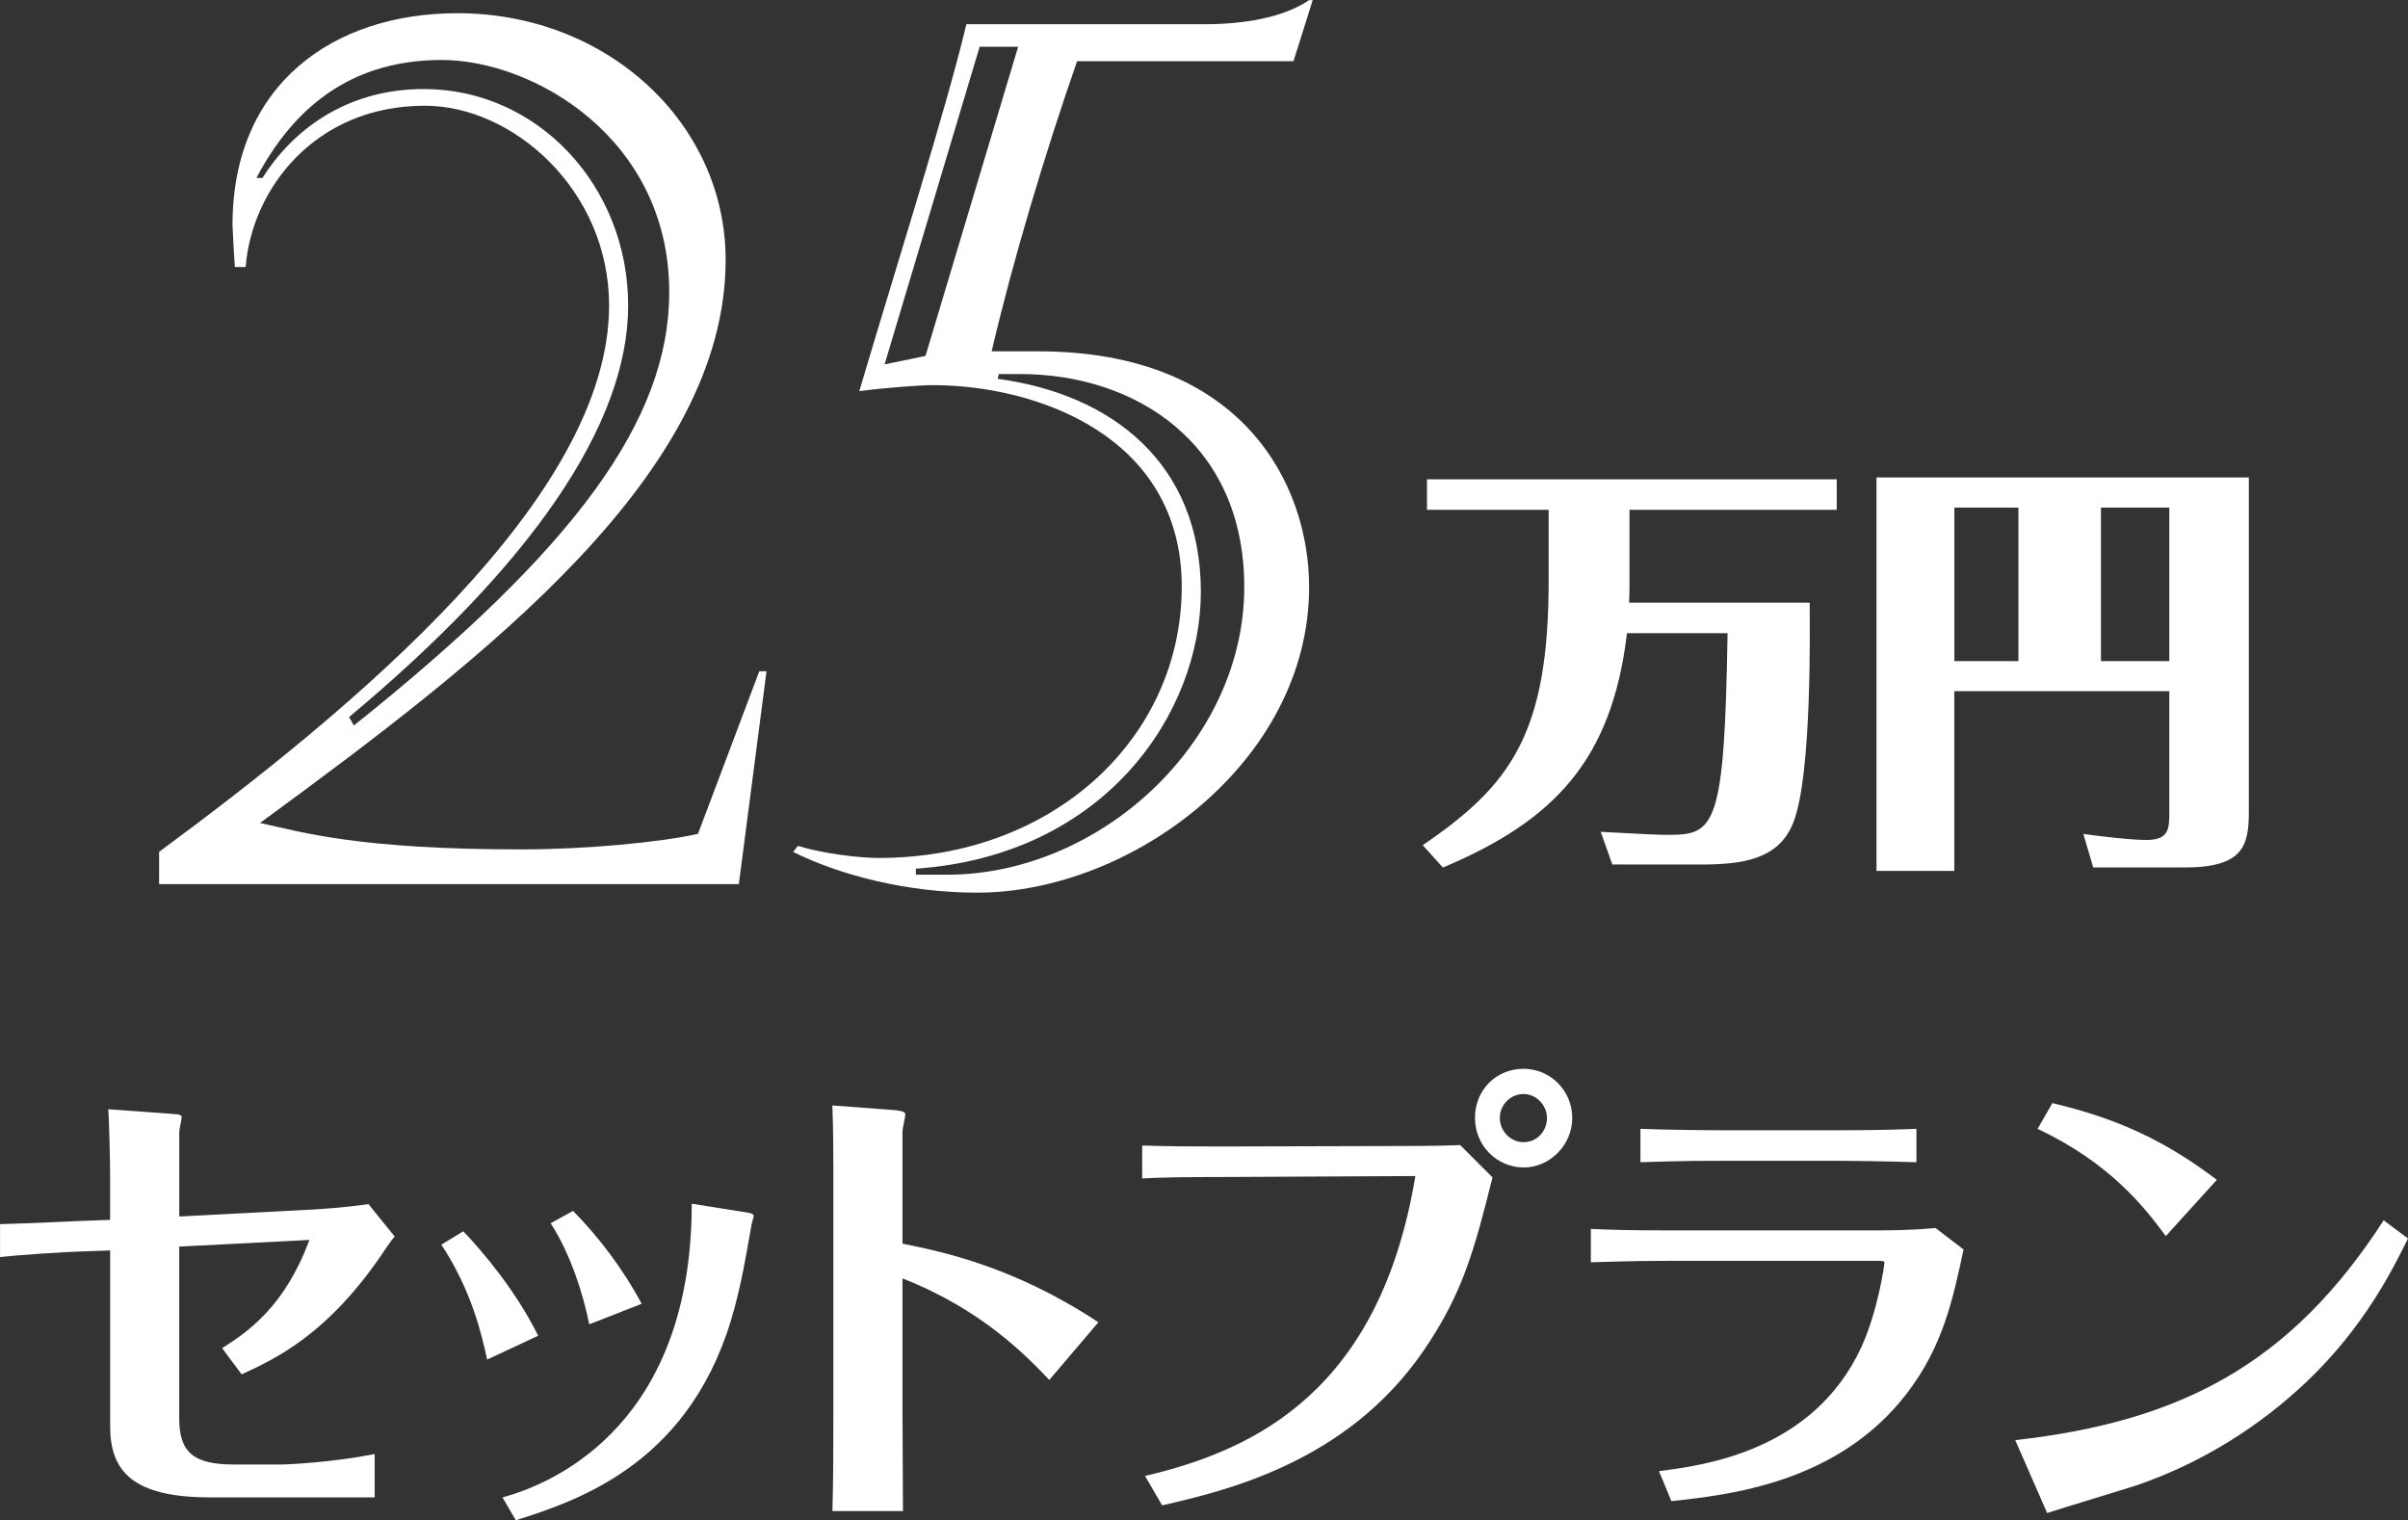
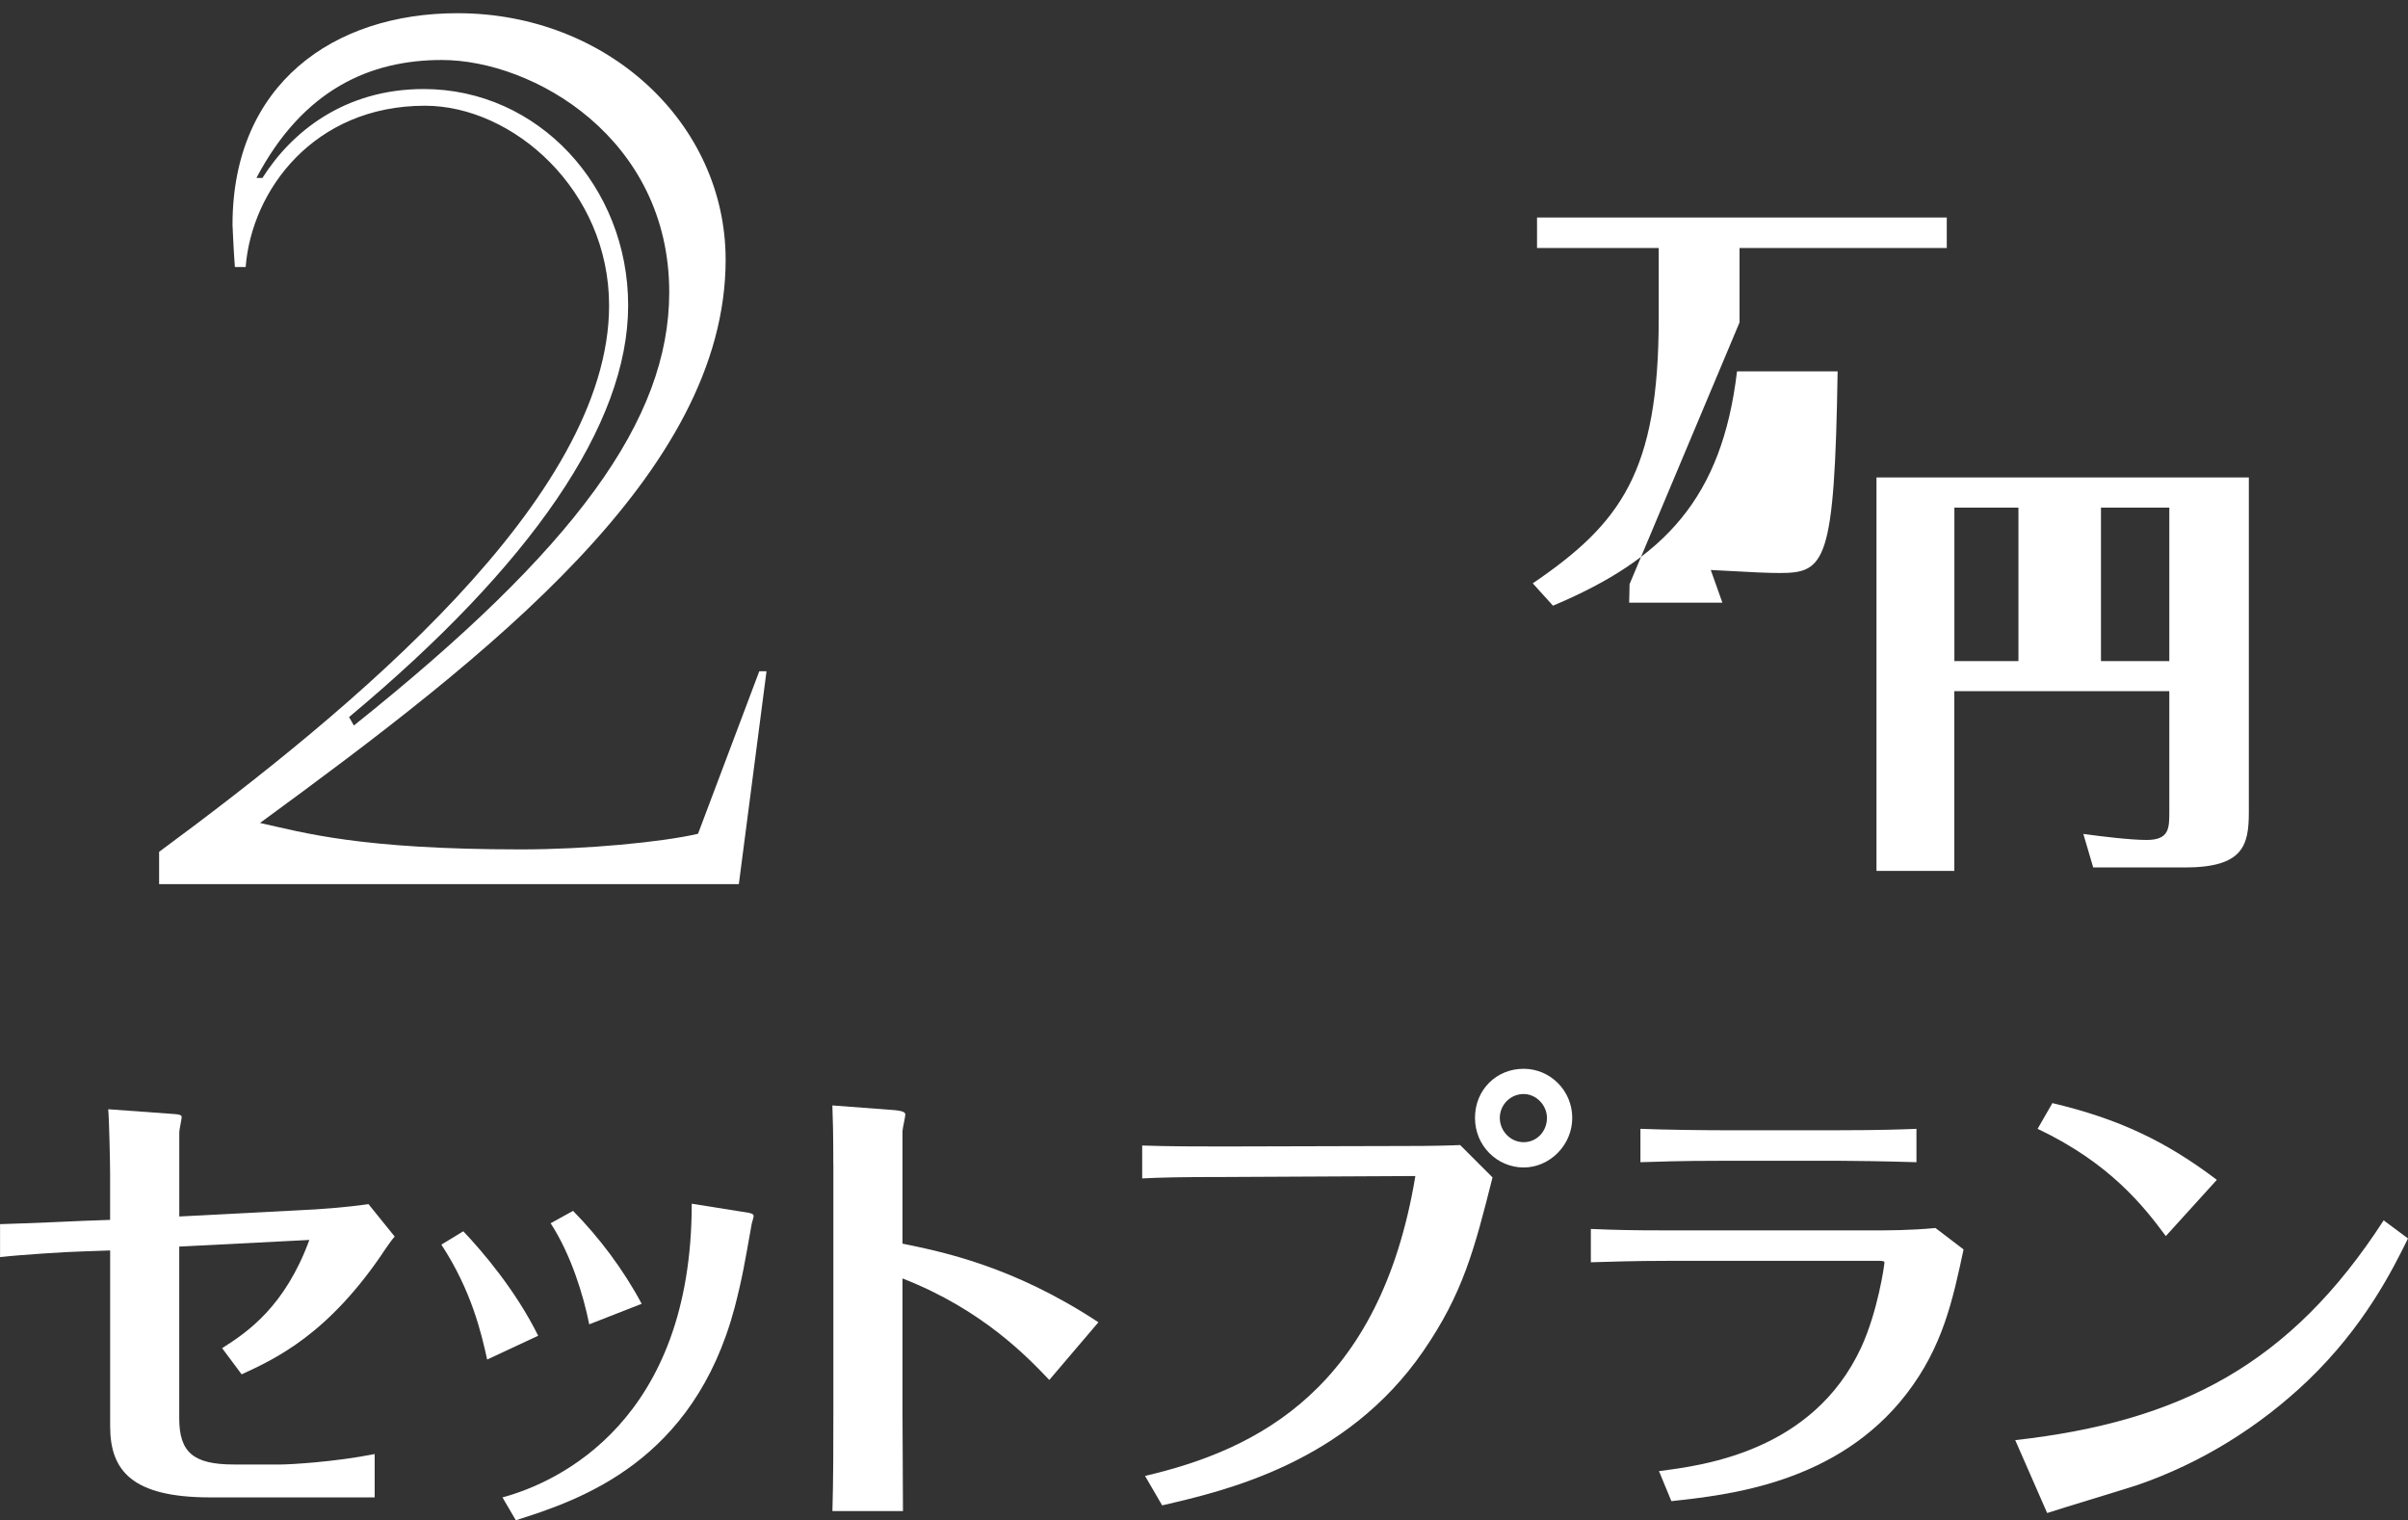
<svg xmlns="http://www.w3.org/2000/svg" id="_レイヤー_2" data-name="レイヤー 2" viewBox="0 0 455.99 287.86">
  <rect x="0" y="0" width="455.99" height="287.86" fill="#333333" stroke="none" />
  <defs>
    <style>
      .cls-1 {
        fill: #fff;
      }
    </style>
  </defs>
  <g id="_レイヤー_35" data-name="レイヤー 35">
    <g>
      <path class="cls-1" d="M145.15,127.12l-5.24,40.3H30.13v-6.12c36.43-26.88,85.21-66.99,85.21-103.45,0-21.88-18.23-37.83-34.87-37.83-20.97,0-32.82,15.95-33.95,30.54h-2.04c-.23-2.74-.45-7.98-.45-7.98C44.03,15.92,63.15,2.5,86.62,2.5c28.49,0,50.79,20.93,50.79,46.69,0,40.33-44.87,74.96-88.17,106.64,8.2,1.82,18.92,5.01,49.46,5.01,12.31,0,26.66-1.37,33.48-2.96l11.6-30.77h1.37ZM67.02,137.37c41.94-33.5,59.71-57.88,59.71-82.03,0-29.17-25.75-43.98-43.07-43.98-13.45,0-26.21,5.47-35.1,22.33h1.14c5.47-8.66,15.5-16.83,30.54-16.83,21.65,0,38.71,18.43,38.71,40.99s-18.43,49.22-52.85,77.93l.91,1.6Z" />
-       <path class="cls-1" d="M244.95,11.59h-40.99c-6.15,17.71-12.08,37.46-16.18,54.94h8.89c38.5,0,51.23,25.04,51.23,44.64,0,33.05-33.69,57.86-62.85,57.86-13.44,0-26.2-3.39-34.86-7.72l.91-1.14c4.33,1.37,11.39,2.29,15.27,2.29,33.26,0,57.41-22.84,57.41-51.39s-27.57-38.14-47.16-38.14c-2.28,0-8.89.46-13.9,1.14,6.84-23.14,16.4-53.2,20.28-69.49h45.31c6.86,0,14.59-1.14,19.59-4.56h.68l-3.64,11.59ZM192.8,8.85h-7.29l-18,60.15,7.75-1.6,17.54-58.55ZM189.15,70.82l-.23.91c21.87,2.96,38.48,16.18,38.48,40.34,0,22.79-17.97,49.91-53.97,52.42v1.14h5.92c28.93,0,56.27-25.07,56.27-54.46,0-27.58-20.96-40.34-42.37-40.34h-4.1Z" />
-       <path class="cls-1" d="M308.58,110.62c0,1.95-.08,2.61-.08,3.5h34.19c0,3.99.49,32.57-3.09,41.6-2.77,7.16-9.85,7.98-17.75,7.98h-16.53l-2.2-6.19c8.79.49,10.99.57,13.03.57,8.63,0,10.42-1.87,10.99-38.18h-19.05c-2.85,24.02-13.76,35.5-34.85,44.37l-3.83-4.23c16.61-11.32,23.85-21.01,23.85-50.07v-13.43h-23.04v-5.78h77.59v5.78h-39.24v14.09Z" />
+       <path class="cls-1" d="M308.58,110.62c0,1.95-.08,2.61-.08,3.5h34.19h-16.53l-2.2-6.19c8.79.49,10.99.57,13.03.57,8.63,0,10.42-1.87,10.99-38.18h-19.05c-2.85,24.02-13.76,35.5-34.85,44.37l-3.83-4.23c16.61-11.32,23.85-21.01,23.85-50.07v-13.43h-23.04v-5.78h77.59v5.78h-39.24v14.09Z" />
      <path class="cls-1" d="M425.85,90.42v63.34c0,6.35-1.06,10.5-12.13,10.5h-17.34l-1.87-6.35c3.58.49,8.95,1.14,11.97,1.14,4.31,0,4.31-2.2,4.31-5.37v-22.8h-40.71v34.03h-14.74v-74.5h70.5ZM382.22,96.12h-12.13v29.07h12.13v-29.07ZM410.79,96.12h-12.94v29.07h12.94v-29.07Z" />
    </g>
    <g>
      <path class="cls-1" d="M0,231.8c6.14-.18,13.81-.54,15.89-.63l4.96-.18v-8.76c0-1.89-.18-10.56-.36-12.19l12.37.9c1.54.09,1.54.36,1.54.63,0,.36-.45,2.35-.45,2.8v15.98l22.47-1.17c4.15-.18,8.94-.54,13.36-1.17l4.96,6.14c-.63.72-.72.9-1.63,2.17-10.83,16.43-21.12,21.03-27.35,23.92l-3.7-4.96c4.88-3.07,11.92-7.94,16.52-20.49l-24.64,1.26v32.5c0,6.5,2.71,8.76,10.38,8.76h8.85c1.62,0,10.11-.45,17.78-1.98v8.21h-31.14c-14.8,0-18.95-5.06-18.95-13.45v-33.31l-5.15.18c-3.34.09-11.73.63-15.7,1.08v-6.23Z" />
      <path class="cls-1" d="M87.74,233.16c3.61,3.79,9.93,11.19,14.17,19.77l-9.66,4.51c-1.08-4.96-2.98-13.09-8.67-21.76l4.15-2.53ZM141.73,229.64c.36.09.99.18.99.63,0,.27-.45,1.54-.45,1.9-1.17,6.59-1.72,9.93-3.16,15.44-7.76,29.16-29.16,36.38-41.43,40.26l-2.53-4.33c10.74-2.89,35.84-14.63,35.84-55.61l10.74,1.71ZM108.51,229.28c4.88,4.96,9.48,11.01,13,17.6l-9.93,3.89c-1.08-5.42-3.43-13.18-7.31-19.14l4.24-2.34Z" />
      <path class="cls-1" d="M157.8,220.61c0-6.05-.09-8.94-.18-11.29l11.92.9c.63.09,1.9.18,1.9.81,0,.45-.54,2.71-.54,3.16v21.3c7.49,1.54,20.94,4.24,37.1,14.89l-9.3,10.92c-4.06-4.24-12.55-13.27-27.8-19.22v25.18c0,.72.09,16.61.09,18.87h-13.36c.18-5.69.18-13.54.18-19.23v-46.31Z" />
      <path class="cls-1" d="M216.84,279.47c21.3-4.96,44.5-16.52,51.18-56.78l-36.02.18c-8.49,0-12.1.09-15.71.27v-6.23c5.15.18,10.38.18,15.53.18l34.3-.09c4.88,0,8.67-.09,10.38-.18l6.13,6.13c-3.43,13.63-5.59,21.94-13.09,32.86-14.63,21.3-37.82,26.54-49.47,29.24l-3.25-5.59ZM288.52,202.38c5.06,0,9.21,4.15,9.21,9.3s-4.25,9.39-9.21,9.39-9.21-4.06-9.21-9.39,4.06-9.3,9.21-9.3ZM288.52,207.16c-2.53,0-4.51,2.08-4.51,4.52s1.98,4.6,4.51,4.6,4.42-2.08,4.42-4.6c0-2.35-1.98-4.52-4.42-4.52Z" />
      <path class="cls-1" d="M301.25,232.71c4.51.18,7.31.27,14.53.27h39.18c2.34,0,6.86,0,11.55-.45l5.32,4.06c-2.08,9.75-3.97,18.42-10.74,27.26-13.09,17.06-33.85,19.23-44.59,20.4l-2.35-5.69c8.57-1.08,29.16-3.79,38.28-23.38,3.16-6.86,4.42-15.62,4.42-16.16,0-.27-.81-.27-.9-.27h-40.17c-6.41,0-11.38.18-14.53.27v-6.32ZM362.9,220.07c-6.14-.18-12.01-.27-14.62-.27h-21.94c-8.57,0-12.46.18-15.7.27v-6.32c4.51.18,12.09.27,15.53.27h21.84c8.3,0,12.64-.18,14.9-.27v6.32Z" />
      <path class="cls-1" d="M381.6,272.7c31.23-3.52,52.09-14.27,69.78-41.62l4.61,3.43c-2.98,6.05-8.3,16.7-19.05,26.99-9.21,8.76-20.13,15.53-32.13,19.68-2.44.81-14.44,4.42-17.15,5.32l-6.05-13.81ZM410.13,234.06c-4.15-5.6-10.56-13.81-24.28-20.31l2.8-4.87c12.55,2.98,21.49,7.22,31.14,14.53l-9.66,10.65Z" />
    </g>
  </g>
</svg>